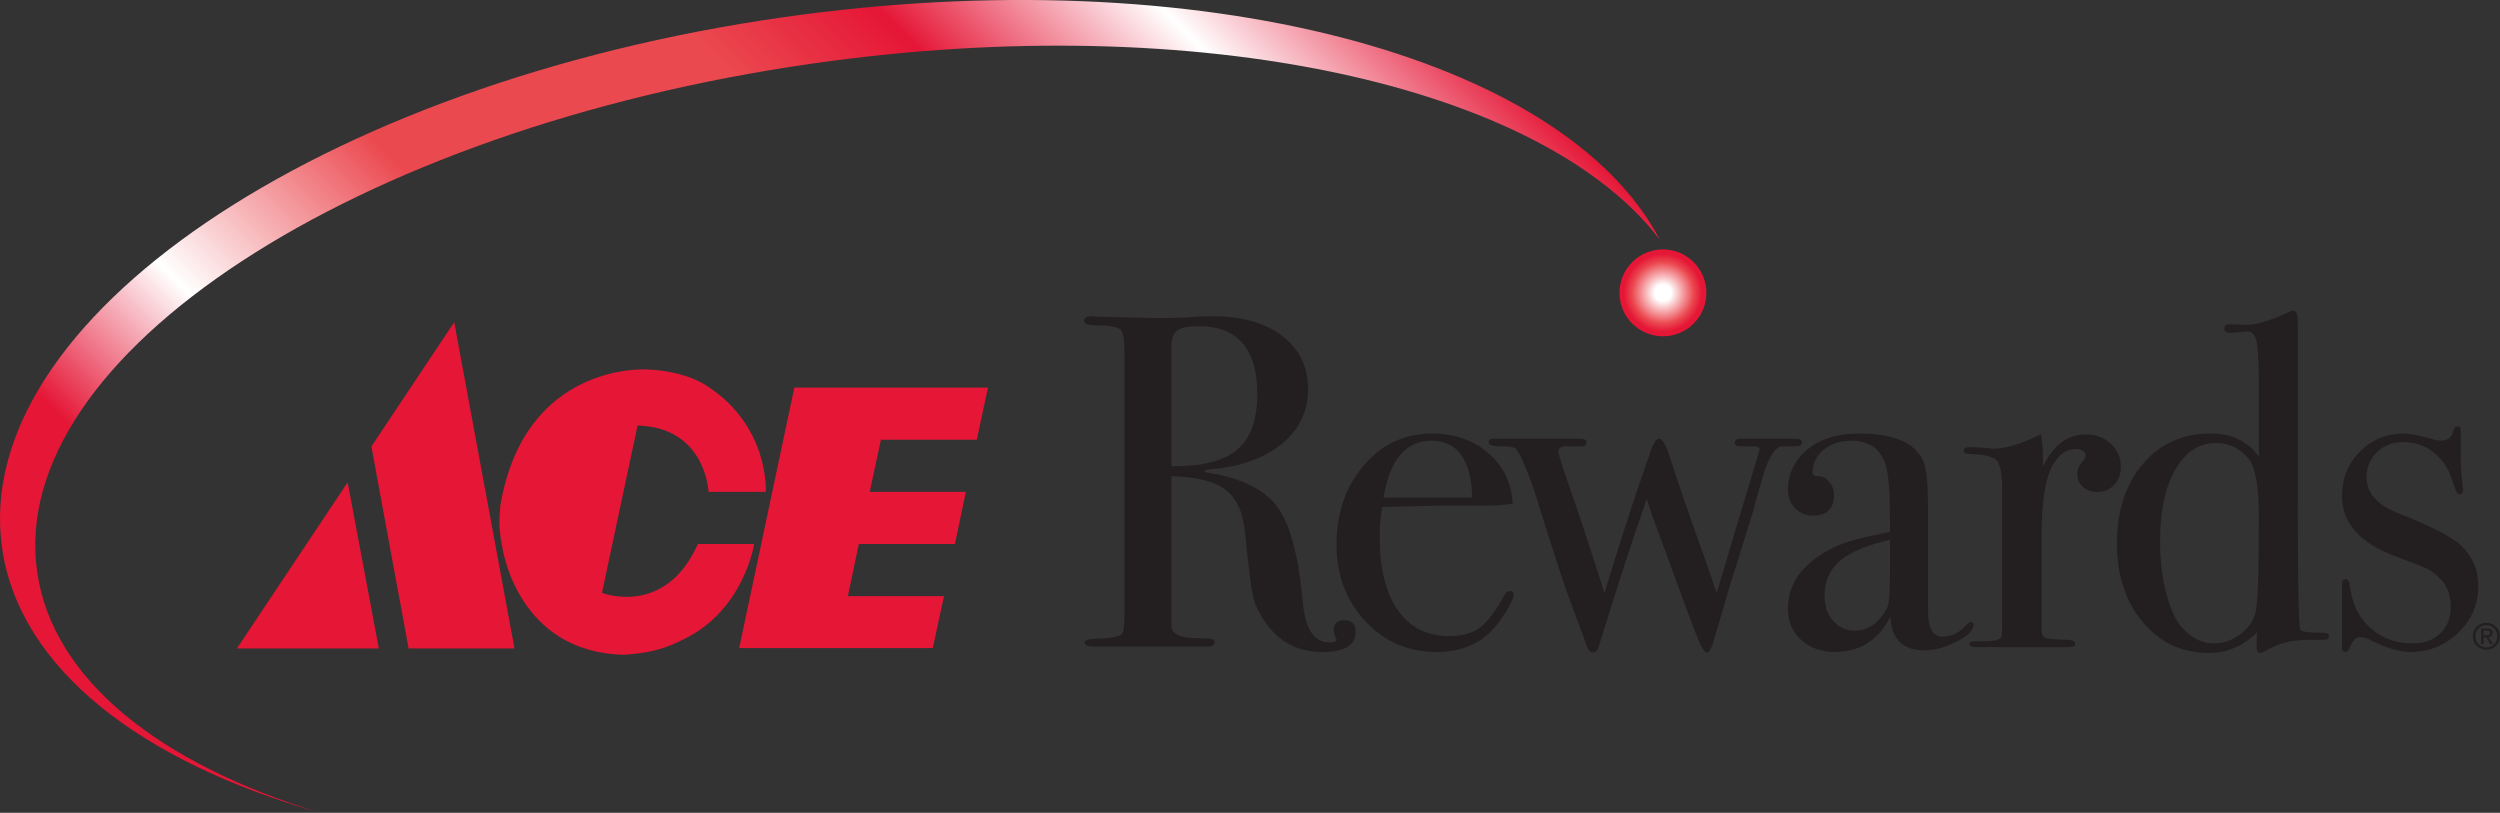
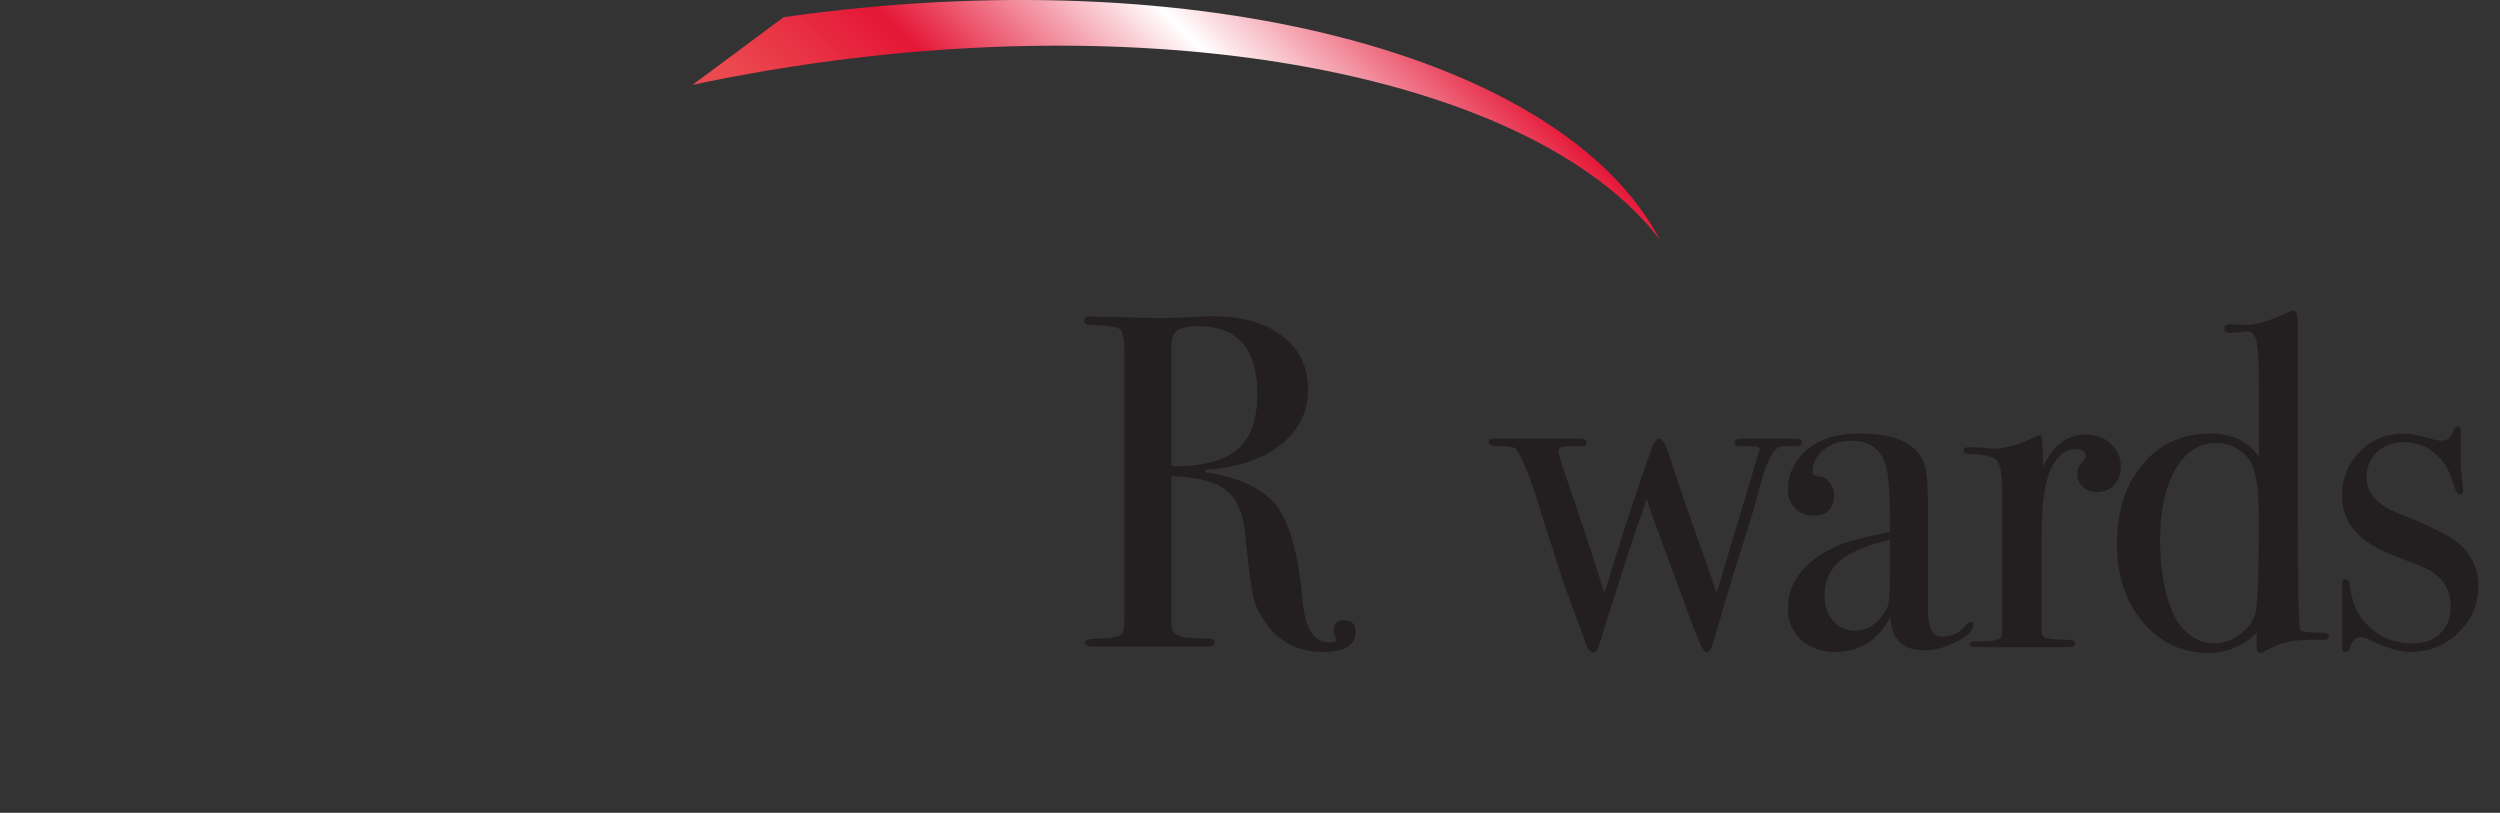
<svg xmlns="http://www.w3.org/2000/svg" height="277.075" id="svg10" version="1.1" viewBox="0 0 852.237 277.075" width="852.237">
  <rect x="0" y="0" width="852.237" height="277.075" fill="#333333" stroke="none" />
  <defs id="defs6">
    <clipPath clipPathUnits="userSpaceOnUse" id="clipPath18">
      <path d="m 101.305,657.23 c -83.715,587.35 864.254,1207.95 2117.205,1386.45 1053.99,150.25 1988.07,-60.42 2308,-480.7 -261.73,500.75 -1258.38,767.96 -2389.47,606.77 C 871.688,1989.63 -82.547,1341.58 5.656,722.32 52.457,393.879 383.293,139.52 872.543,0 434.758,134 143.098,363.668 101.305,657.23 Z" id="path20" />
    </clipPath>
    <linearGradient gradientTransform="matrix(2789.19,2789.19,2789.19,-2789.19,924.663,-368.38)" gradientUnits="userSpaceOnUse" id="linearGradient22" spreadMethod="pad" x1="0" x2="1" y1="0" y2="0">
      <stop id="stop24" offset="0" style="stop-opacity:1;stop-color:#e51636" />
      <stop id="stop26" offset="0.005" style="stop-opacity:1;stop-color:#e51636" />
      <stop id="stop28" offset="0.124" style="stop-opacity:1;stop-color:#e51636" />
      <stop id="stop30" offset="0.247" style="stop-opacity:1;stop-color:#ffffff" />
      <stop id="stop32" offset="0.412" style="stop-opacity:1;stop-color:#eb4950" />
      <stop id="stop34" offset="0.619" style="stop-opacity:1;stop-color:#eb4950" />
      <stop id="stop36" offset="0.722" style="stop-opacity:1;stop-color:#e51636" />
      <stop id="stop38" offset="0.861" style="stop-opacity:1;stop-color:#ffffff" />
      <stop id="stop40" offset="1" style="stop-opacity:1;stop-color:#e51636" />
    </linearGradient>
    <clipPath clipPathUnits="userSpaceOnUse" id="clipPath48">
      <path d="M 0,2216.63 0,0 l 6817.88,0 0,2216.63 -6817.88,0 z" id="path50" />
    </clipPath>
    <clipPath clipPathUnits="userSpaceOnUse" id="clipPath70">
-       <path d="m 4653.57,1417.96 c 0,-65.43 -53.02,-118.46 -118.43,-118.46 -65.41,0 -118.47,53.03 -118.47,118.46 0,65.41 53.06,118.45 118.47,118.45 65.41,0 118.43,-53.04 118.43,-118.45 z" id="path72" />
-     </clipPath>
+       </clipPath>
    <radialGradient cx="0" cy="0" fx="0" fy="0" gradientTransform="matrix(118.452,0,0,-118.452,4535.13,1417.96)" gradientUnits="userSpaceOnUse" id="radialGradient74" r="1" spreadMethod="pad">
      <stop id="stop76" offset="0" style="stop-opacity:1;stop-color:#ffffff" />
      <stop id="stop78" offset="0.19" style="stop-opacity:1;stop-color:#ffffff" />
      <stop id="stop80" offset="0.705" style="stop-opacity:1;stop-color:#eb4950" />
      <stop id="stop82" offset="0.899" style="stop-opacity:1;stop-color:#e51636" />
      <stop id="stop84" offset="1" style="stop-opacity:1;stop-color:#e51636" />
    </radialGradient>
    <clipPath clipPathUnits="userSpaceOnUse" id="clipPath92">
-       <path d="M 0,2216.63 0,0 l 6817.88,0 0,2216.63 -6817.88,0 z" id="path94" />
-     </clipPath>
+       </clipPath>
  </defs>
  <g id="g10" transform="matrix(1.25,0,0,-1.25,0,277.075)">
    <g id="g12" transform="scale(0.1,0.1)">
      <g id="g14">
        <g clip-path="url(#clipPath18)" id="g16">
-           <path d="m 101.305,657.23 c -83.715,587.35 864.254,1207.95 2117.205,1386.45 1053.99,150.25 1988.07,-60.42 2308,-480.7 -261.73,500.75 -1258.38,767.96 -2389.47,606.77 C 871.688,1989.63 -82.547,1341.58 5.656,722.32 52.457,393.879 383.293,139.52 872.543,0 434.758,134 143.098,363.668 101.305,657.23" id="path42" style="fill:url(#linearGradient22);fill-opacity:1;fill-rule:nonzero;stroke:none" />
+           <path d="m 101.305,657.23 c -83.715,587.35 864.254,1207.95 2117.205,1386.45 1053.99,150.25 1988.07,-60.42 2308,-480.7 -261.73,500.75 -1258.38,767.96 -2389.47,606.77 " id="path42" style="fill:url(#linearGradient22);fill-opacity:1;fill-rule:nonzero;stroke:none" />
        </g>
      </g>
      <g id="g44">
        <g clip-path="url(#clipPath48)" id="g46">
          <path d="m 3428.84,1141.86 c 0,123.42 -53.46,185.13 -160.3,185.13 -28.44,0 -47.84,-3.88 -58.18,-11.65 -10.36,-7.77 -15.5,-21.58 -15.5,-41.41 l 0,-328.852 c 82.72,-0.887 142.4,14.262 179.03,45.301 36.62,31.061 54.95,81.561 54.95,151.481 z m 268.12,-648.95 c 0,-36.172 -30.24,-54.32 -90.65,-54.32 -67.33,0 -120,28.058 -157.93,84.191 -16.41,24.199 -26.98,47.5 -31.7,69.989 -4.79,22.402 -11.9,79.378 -21.39,170.968 -5.16,55.25 -22.85,94.332 -53.01,117.211 -30.19,22.91 -79.3,35.25 -147.42,36.922 l 0,-407.672 c 0,-17.219 13.78,-28.027 41.36,-32.328 7.74,-0.891 27.58,-1.723 59.43,-2.57 11.21,0 16.84,-3.481 16.84,-10.41 0,-7.84 -7.33,-11.719 -22.03,-11.719 l -15.5,0 c -7.79,0 -45.37,0 -112.66,0 -12.95,0 -34.97,0 -66.04,0 -30.21,0 -50.05,0 -59.53,0 l -50.49,0 c -18.99,0 -28.51,3.848 -28.51,11.617 0,6.051 12.53,9.52 37.54,10.383 40.56,0.828 62.57,6.019 66.03,15.539 3.46,4.301 5.19,21.141 5.19,50.469 l 0,714.61 c 0,34.51 -3.68,55.23 -11.02,62.15 -7.34,6.89 -29.54,10.78 -66.65,11.64 -21.6,0 -32.36,3.88 -32.36,11.67 0,8.66 6.88,13 20.72,13 2.57,0 6.45,-0.44 11.64,-1.27 l 172.09,-3.81 c 17.29,0 41.43,0.58 72.5,1.7 34.51,2.24 58.67,3.38 72.48,3.38 80.22,0 143.87,-17.91 190.89,-53.71 47.01,-35.83 70.51,-84.35 70.51,-145.61 0,-60.38 -24.14,-110.19 -72.43,-149.43 -48.3,-39.281 -113.84,-62.352 -196.66,-69.238 -7.74,-0.871 -12.03,-2.192 -12.92,-3.942 0,-3.429 4.31,-5.16 12.96,-5.16 90.64,-15.609 153.03,-47.43 187.16,-95.5 34.09,-48.129 56.76,-134.949 67.99,-260.621 6.89,-70.988 31.06,-106.508 72.42,-106.508 12.94,0 19.39,2.578 19.39,7.739 0,0.878 -0.42,1.699 -1.33,2.609 -4.23,9.449 -6.37,17.211 -6.37,23.242 0,18.09 9.43,27.129 28.41,27.129 20.66,0 31.05,-10.82 31.05,-32.34" id="path52" style="fill:#231f20;fill-opacity:1;fill-rule:nonzero;stroke:none" />
-           <path d="m 4015.19,859.75 c -3.43,103.262 -40.56,154.94 -111.34,154.94 -69.91,0 -113.5,-51.678 -130.76,-154.94 l 242.1,0 z m 112.64,-264.238 c 0,-8.653 -6.69,-24.012 -20.06,-46.063 -13.39,-22.039 -26.99,-39.937 -40.8,-53.75 -37.11,-38.097 -86.74,-57.109 -148.88,-57.109 -77.67,0 -142.65,28.058 -194.86,84.191 -52.21,56.141 -78.33,125.598 -78.33,208.481 0,86.34 24.8,158.418 74.45,216.258 49.62,57.84 111.55,86.75 185.79,86.75 61.28,0 112.61,-17.9 154.05,-53.711 41.44,-35.821 63.47,-81.707 66.03,-137.758 -27.63,-4.332 -64.28,-6.051 -110.03,-5.18 l -90.63,0 c -6.07,0 -57.83,-1.34 -155.37,-3.871 -4.32,-28.391 -6.44,-55.461 -6.44,-81.25 0,-86.879 16.6,-153.762 49.82,-200.59 33.21,-46.871 80.08,-70.308 140.45,-70.308 34.54,0 62.17,7.757 82.88,23.308 20.71,15.531 43.15,45.34 67.31,89.352 3.46,6.847 8.19,10.34 14.25,10.34 6.9,0 10.37,-3.063 10.37,-9.09" id="path54" style="fill:#231f20;fill-opacity:1;fill-rule:nonzero;stroke:none" />
          <path d="m 4914.04,1009.9 c 0,-6.95 -6.48,-10.431 -19.38,-10.431 -9.49,0 -17.29,0 -23.32,0 l -10.33,0 c -18.11,0 -35.34,-25.258 -51.76,-75.821 -9.46,-32.558 -18.52,-65.148 -27.1,-97.66 L 4741.98,696.531 C 4727.35,651.609 4705.75,580 4677.27,481.602 c -7.81,-29.493 -15.17,-44.274 -22.07,-44.274 -6.08,0 -13.67,10.793 -22.77,32.391 -9.11,21.551 -32.24,83.32 -69.52,185.25 -9.48,26.75 -23.73,65.582 -42.73,116.5 -12.71,33.703 -22.47,61.801 -29.25,84.261 -33.72,-94.929 -77.34,-229.109 -130.96,-402.558 -3.45,-10.563 -8.66,-15.844 -15.51,-15.844 -6.92,0 -12.95,6.481 -18.12,19.453 -1.77,6.071 -6.95,20.731 -15.54,44.047 l -31.05,82.934 c -8.62,22.437 -25.47,72.976 -50.5,151.539 -24.99,78.609 -39.67,125.25 -43.98,139.961 -24.16,69.117 -41.84,108.808 -53.06,119.168 -7.74,3.492 -21.79,5.172 -42.06,5.172 -20.3,0 -30.41,3.928 -30.41,11.688 0,6.04 4.78,9.08 14.23,9.08 l 10.36,0 c 0.88,0 15.97,0 45.33,0 28.46,0 59.54,0 93.2,0 13.79,0 28.07,0 42.73,0 14.67,0 23.73,0 27.18,0 l 15.53,0 c 12.07,0 18.14,-3.3 18.14,-9.85 0,-7.34 -4.33,-11.051 -12.94,-11.051 l -32.38,0 c -20.7,0.901 -31.1,-3.43 -31.1,-12.91 0,-7.77 8.24,-34.957 24.64,-81.59 28.47,-81.129 62.15,-183.028 100.97,-305.539 36.83,120.898 70.26,224.968 100.23,312.218 4.49,12.911 11.65,33.551 21.48,61.922 9.46,31.16 18.54,46.8 27.21,46.8 8.59,0 17.65,-14.28 27.16,-42.929 15.49,-50.921 49.01,-148.519 100.59,-292.722 6.79,-18.86 16.54,-47.207 29.26,-85.008 l 117.15,390.777 c 0,6.012 -5.19,8.981 -15.56,8.981 -3.45,0 -16.02,0 -37.59,0 -9.52,0 -14.29,3.481 -14.29,10.431 0,6.98 6.06,10.47 18.17,10.47 l 149.03,0 c 10.34,0 15.57,-3.49 15.57,-10.47" id="path56" style="fill:#231f20;fill-opacity:1;fill-rule:nonzero;stroke:none" />
          <path d="m 5154.16,649.801 0,94.621 c -63.74,-14.703 -109.36,-33.953 -136.94,-57.684 -27.6,-23.828 -41.36,-55.539 -41.36,-95.308 0,-27.68 7.83,-50.34 23.53,-68.071 15.72,-17.718 35.47,-26.558 59.24,-26.558 36.5,0 65.78,20.711 87.87,62.23 5.11,9.5 7.66,39.707 7.66,90.77 z m 228.01,-137.102 c 0,-14.621 -15.22,-29.859 -45.73,-45.801 -30.48,-15.918 -59.9,-23.859 -88.25,-23.859 -59.25,0 -90.16,30.563 -92.73,91.672 -32.67,-64.082 -83.3,-96.121 -152,-96.121 -36.94,0 -67.45,11.012 -91.47,33.012 -24.05,22 -36.06,50.277 -36.06,84.82 0,70.758 42.29,126.828 126.93,168.308 29.03,13.75 79.47,27.54 151.3,41.379 l 0,32.379 c 0,75.903 -3.87,125.992 -11.66,150.141 -13.79,44.07 -44.85,66.061 -93.13,66.061 -30.2,0 -55.43,-8.2 -75.67,-24.569 -20.29,-16.391 -30.41,-37.082 -30.41,-62.043 0,-6.93 5.43,-10.328 16.25,-10.328 10.81,0 20.56,-5.172 29.21,-15.559 8.67,-10.339 12.98,-21.961 12.98,-34.871 0,-37.898 -19.02,-56.859 -57.06,-56.859 -19.89,0 -36.36,6.668 -49.32,20.07 -12.95,13.36 -19.42,30.348 -19.42,51.059 0,40.551 15.95,75.488 47.89,104.828 35.38,31.892 84.56,47.852 147.6,47.852 94.95,0 153.19,-25.89 174.76,-77.692 7.8,-19.808 11.67,-59.066 11.67,-117.75 l 0,-242.027 c 0,-39.692 0.43,-62.949 1.3,-69.86 4.31,-31.089 16.83,-46.601 37.55,-46.601 24.16,0 44.03,8.629 59.57,25.879 8.66,9.511 15.08,14.222 19.44,14.222 4.31,0 6.46,-2.562 6.46,-7.742" id="path58" style="fill:#231f20;fill-opacity:1;fill-rule:nonzero;stroke:none" />
          <path d="m 5783.94,943.602 c 0,-19.864 -6.04,-36.301 -18.06,-49.243 -12.08,-12.937 -27.57,-19.441 -46.55,-19.441 -15.48,0 -28.38,4.551 -38.73,13.66 -10.36,9.102 -15.51,20.582 -15.51,34.453 0,12.129 3.77,22.528 11.37,31.188 7.57,8.66 11.38,14.73 11.38,18.203 0,12.988 -9.5,19.469 -28.43,19.469 -24.15,0 -44.79,-14.981 -61.97,-45.102 C 5577.6,911.602 5567.7,846.371 5567.7,751.02 l 0,-255.051 c 0,-10.321 3.66,-16.758 10.98,-19.348 7.3,-2.59 29.52,-4.293 66.57,-5.121 9.46,-1.762 14.22,-5.262 14.22,-10.449 0,-6.121 -5.59,-9.192 -16.81,-9.192 -19.88,0 -38.43,0 -55.7,0 -17.24,0 -50.04,0 -98.39,0 -25.01,0 -43.14,0 -54.37,0 -11.21,0 -25.46,0 -42.73,0 -13.8,0 -20.7,2.641 -20.7,7.95 0,5.23 5.6,7.863 16.86,7.863 l 18.12,0 c 29.41,0 46.63,3.496 51.85,10.418 1.76,3.48 2.59,19.512 2.59,48.07 l 0,357.559 c 0,47.679 -7.12,75.199 -21.33,82.531 -14.31,7.41 -36.96,11.52 -68.09,12.371 -10.36,0 -15.52,3.059 -15.52,9.168 0,6.129 4.29,9.16 12.91,9.16 l 9.1,0 c 12.93,0 25.87,-0.679 38.8,-1.969 12.95,-1.32 18.58,-2 16.85,-2 31.93,0 67.3,9.05 106.17,27.12 l 16.83,7.76 10.36,3.88 c 3.45,-20.69 5.19,-41.388 5.19,-62.08 l 0,-25.89 c 27.61,58.66 66.5,87.97 116.59,87.97 27.64,0 50.55,-8.44 68.68,-25.25 18.12,-16.869 27.21,-37.799 27.21,-62.888" id="path60" style="fill:#231f20;fill-opacity:1;fill-rule:nonzero;stroke:none" />
          <path d="m 6160.26,805.09 c 0,82.871 -9.06,135.93 -27.19,159.219 -23.31,29.39 -53.08,44.031 -89.38,44.031 -46.63,0 -83.74,-24.18 -111.38,-72.481 -27.64,-48.347 -41.44,-113.089 -41.44,-194.218 0,-77.719 12.1,-144.153 36.28,-199.379 10.35,-23.313 25.68,-42.532 45.94,-57.621 20.34,-15.071 41.28,-22.661 62.86,-22.661 26.77,0 50.93,8.051 72.51,23.969 21.59,16 35.62,35.153 42.09,57.629 6.49,22.422 9.71,109.582 9.71,261.512 z m 191.68,-324.481 c 0,-6.089 -6.01,-9.109 -18.08,-9.109 l -6.45,0 c -6.96,0 -14.27,0 -22.04,0 l -10.35,0 c -42.31,0 -78.14,-8.449 -107.48,-25.309 -12.05,-6.742 -19.43,-10.121 -22.02,-10.121 -7.76,0 -11.64,5.231 -11.64,15.59 l 1.3,40.27 c -37.1,-37.25 -81.14,-55.86 -132.03,-55.86 -72.54,0 -132.29,27.961 -179.29,83.891 -47.08,55.91 -70.57,127.23 -70.57,213.891 0,89.308 23.47,161.718 70.53,217.187 47,55.481 108.51,83.231 184.42,83.231 58.65,0 102.68,-21.13 132.02,-63.329 l 0,201.999 c 0,65.58 -3.03,106.17 -9.01,121.7 -5.21,12.94 -12.96,18.98 -23.25,18.12 -24.92,-2.6 -40.03,-3.89 -45.19,-3.89 -11.18,0 -16.76,3.88 -16.76,11.67 0,7.75 4.74,11.64 14.14,11.64 l 46.25,-1.3 c 25.71,-0.87 65.1,11.13 118.21,35.96 3.4,1.72 6.42,2.58 8.97,2.58 8.6,0 12.89,-10.35 12.89,-31.05 -0.21,-5.17 -0.21,-14.22 0,-27.15 0,-13.82 0,-25.9 0,-36.23 l 0,-446.271 c 0,-204.399 2.11,-313.91 6.29,-328.571 1.75,-6.078 22.07,-9.027 61,-9.027 12.13,0 18.14,-3.492 18.14,-10.512" id="path62" style="fill:#231f20;fill-opacity:1;fill-rule:nonzero;stroke:none" />
          <path d="m 6758.83,618.559 c 0,-50.028 -18.18,-92.571 -54.67,-127.469 -36.48,-35.039 -79.97,-52.5 -130.61,-52.5 -29.16,0 -64.72,10.43 -106.78,31.281 -11.14,6.117 -21,9.18 -29.59,9.18 -11.99,0 -20.99,-8.321 -26.99,-24.781 -3.47,-10.461 -8.16,-15.68 -14.16,-15.68 -5.99,0 -8.99,3.488 -8.99,10.39 0,4.321 0,9.5 0,15.551 0,17.289 0,42.77 0,76.5 0,2.59 0,12.93 0,31.117 0,18.161 0,30.204 0,36.282 l 0,14.281 c 0,9.488 3,14.258 9.03,14.258 6.93,0 10.79,-4.77 11.64,-14.258 5.21,-39.731 16.41,-70.859 33.71,-93.352 34.53,-44.871 80.73,-67.379 138.58,-67.379 31.07,0 56.1,9.079 75.09,27.2 18.99,18.121 28.46,42.289 28.46,72.519 0,33.66 -10.76,60.41 -32.35,80.313 -12.08,11.148 -23.12,19.179 -33.05,23.949 -9.88,4.711 -39.05,16.16 -87.39,34.258 -95.84,36.261 -143.72,90.672 -143.72,163.152 0,48.379 16.24,88.891 48.8,121.688 32.53,32.801 72.79,49.211 120.75,49.211 17.13,0 42.84,-5.14 77.08,-15.43 8.6,-2.59 16.28,-3.85 23.14,-3.85 17.99,0 29.12,8.63 33.39,25.92 2.58,8.64 6.45,12.97 11.6,12.97 5.99,0 8.97,-3.46 8.97,-10.37 0,-0.85 0,-3.44 0,-7.75 l 0,-54.369 c -0.83,-20.762 1.26,-54 6.35,-99.782 l 0,-2.519 c 0,-6.961 -3.49,-10.391 -10.34,-10.391 -5.24,0 -11.7,12.91 -19.45,38.789 -9.57,30.992 -26.16,56.024 -49.91,74.953 -23.8,18.969 -51.21,28.439 -82.29,28.439 -29.39,0 -53.58,-9.09 -72.56,-27.22 -19.03,-18.101 -28.53,-40.992 -28.53,-68.59 0,-43.16 29,-75.949 86.93,-98.398 89.91,-35.391 146.98,-64.742 171.17,-88.063 31.15,-30.211 46.69,-66.859 46.69,-110.05" id="path64" style="fill:#231f20;fill-opacity:1;fill-rule:nonzero;stroke:none" />
        </g>
      </g>
      <g id="g66">
        <g clip-path="url(#clipPath70)" id="g68">
          <path d="m 4653.57,1417.96 c 0,-65.43 -53.02,-118.46 -118.43,-118.46 -65.41,0 -118.47,53.03 -118.47,118.46 0,65.41 53.06,118.45 118.47,118.45 65.41,0 118.43,-53.04 118.43,-118.45" id="path86" style="fill:url(#radialGradient74);fill-opacity:1;fill-rule:nonzero;stroke:none" />
        </g>
      </g>
      <g id="g88">
        <g clip-path="url(#clipPath92)" id="g90">
-           <path d="m 1364.33,836.469 0,0 c -0.27,-18.649 -7.39,-51.321 5.42,-111.207 0,0 39.01,-288.621 332.87,-294.321 84.55,5.778 120.2,21.879 163.69,43.18 163.26,79.867 190.44,258.899 190.44,258.899 l -153.59,0 C 1814.3,532.48 1641.69,599.762 1641.69,599.762 l 97.09,456.328 c 186.61,-5.1 193.58,-180.91 193.58,-180.91 l 156.13,0 c 0,0 10.97,184.68 -169.05,294.23 -36.86,22.43 -97.66,38.24 -157.17,39.62 0,0 -332.37,20.84 -397.94,-372.561" id="path96" style="fill:#e51636;fill-opacity:1;fill-rule:nonzero;stroke:none" />
          <path d="m 2694.34,1159.5 -30.47,-142.18 -261.47,0 -30.47,-142.148 262.11,0 -29.81,-142.184 -262.14,0 -29.82,-142.148 262.13,0 -30.47,-141.52 -528.04,0 150.4,710.18 528.05,0" id="path98" style="fill:#e51636;fill-opacity:1;fill-rule:nonzero;stroke:none" />
          <path d="m 1033.15,448.059 -85.045,453.152 -302.093,-453.152 387.138,0" id="path100" style="fill:#e51636;fill-opacity:1;fill-rule:nonzero;stroke:none" />
          <path d="m 1403.16,448.059 -288.77,0 -101.54,550.902 225.92,338.899 164.39,-889.801" id="path102" style="fill:#e51636;fill-opacity:1;fill-rule:nonzero;stroke:none" />
-           <path d="m 6780.69,483.988 c 5.44,0 10.3,0.403 10.3,6.934 0,5.226 -4.77,6.207 -9.24,6.207 l -8.74,0 0,-13.141 7.68,0 z m -7.68,-23.797 -6.42,0 0,42.368 16.12,0 c 10.02,0 14.97,-3.688 14.97,-12.059 0,-7.57 -4.76,-10.871 -10.97,-11.629 l 12.04,-18.68 -7.19,0 -11.16,18.36 -7.39,0 0,-18.36 z m 7.78,-9.41 c 16.59,0 29.72,13.02 29.72,30.699 0,17.391 -13.13,30.489 -29.72,30.489 -16.82,0 -29.92,-13.098 -29.92,-30.489 0,-17.679 13.1,-30.699 29.92,-30.699 z m -37.31,30.699 c 0,21.079 17.09,36.61 37.31,36.61 20.01,0 37.09,-15.531 37.09,-36.61 0,-21.289 -17.08,-36.808 -37.09,-36.808 -20.22,0 -37.31,15.519 -37.31,36.808" id="path104" style="fill:#231f20;fill-opacity:1;fill-rule:nonzero;stroke:none" />
        </g>
      </g>
    </g>
  </g>
</svg>